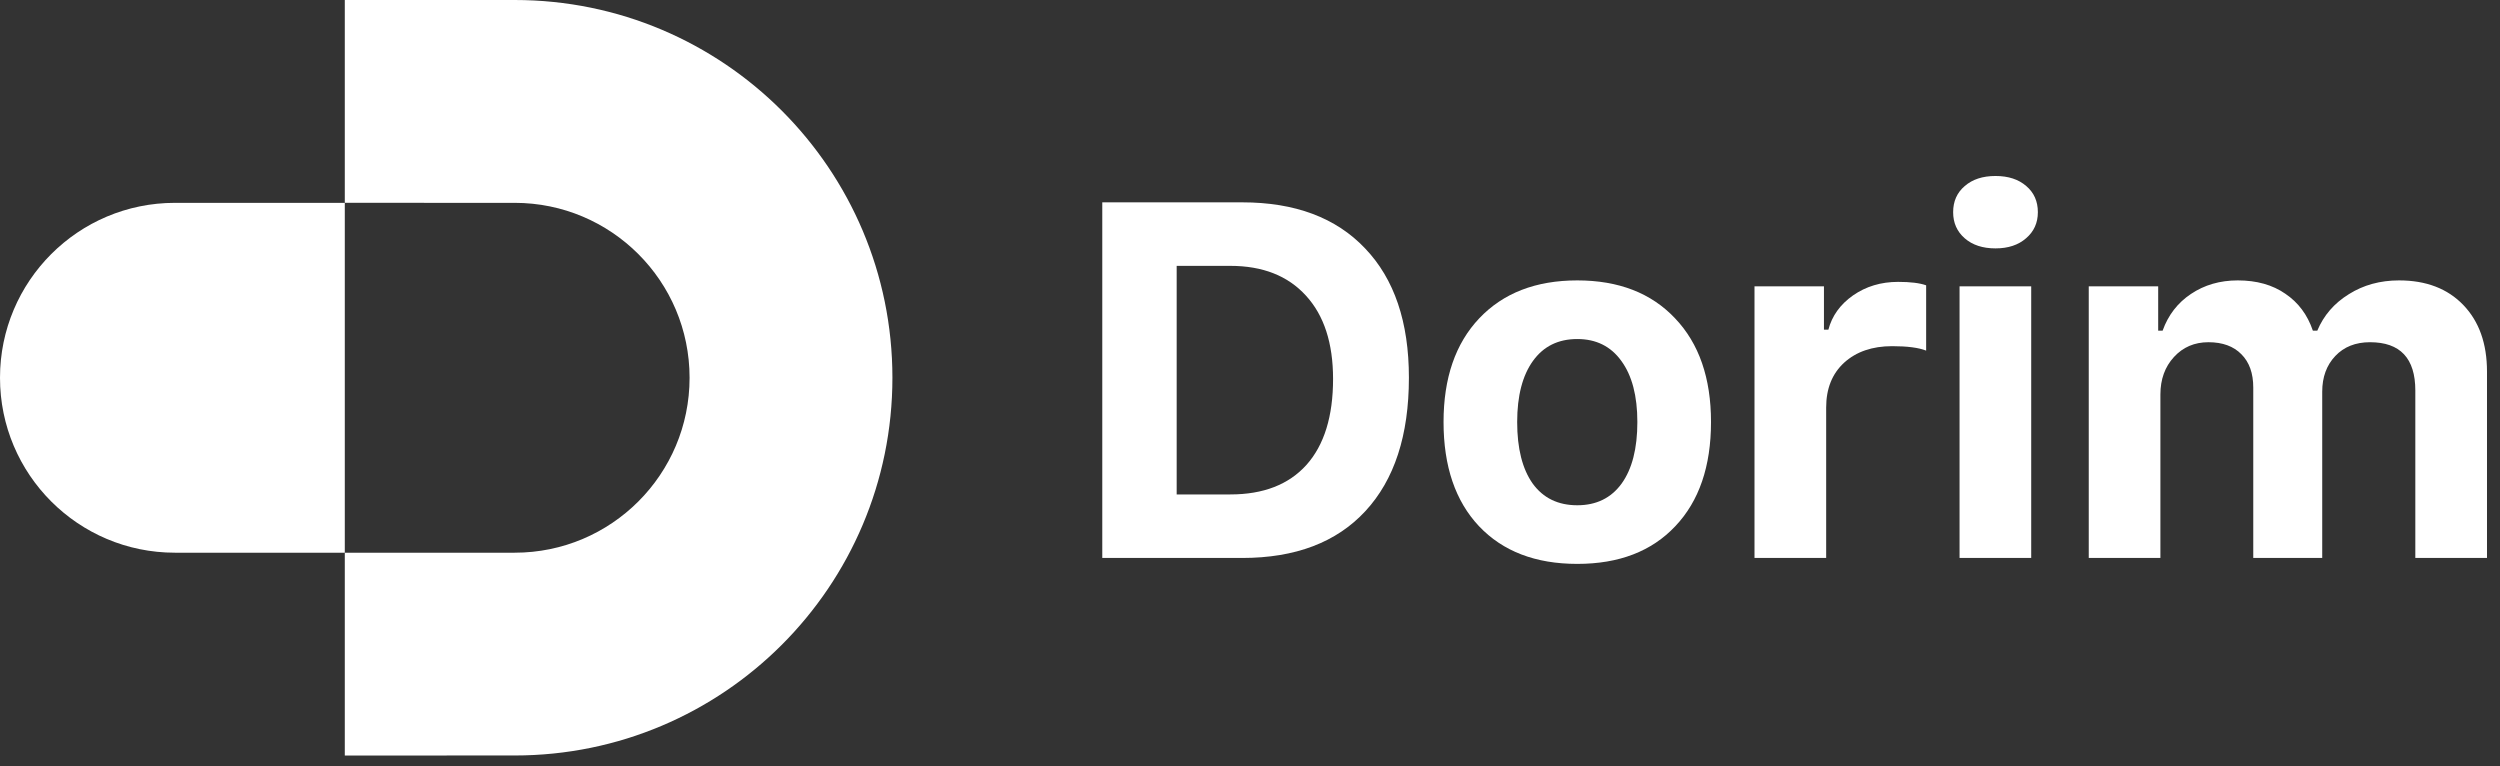
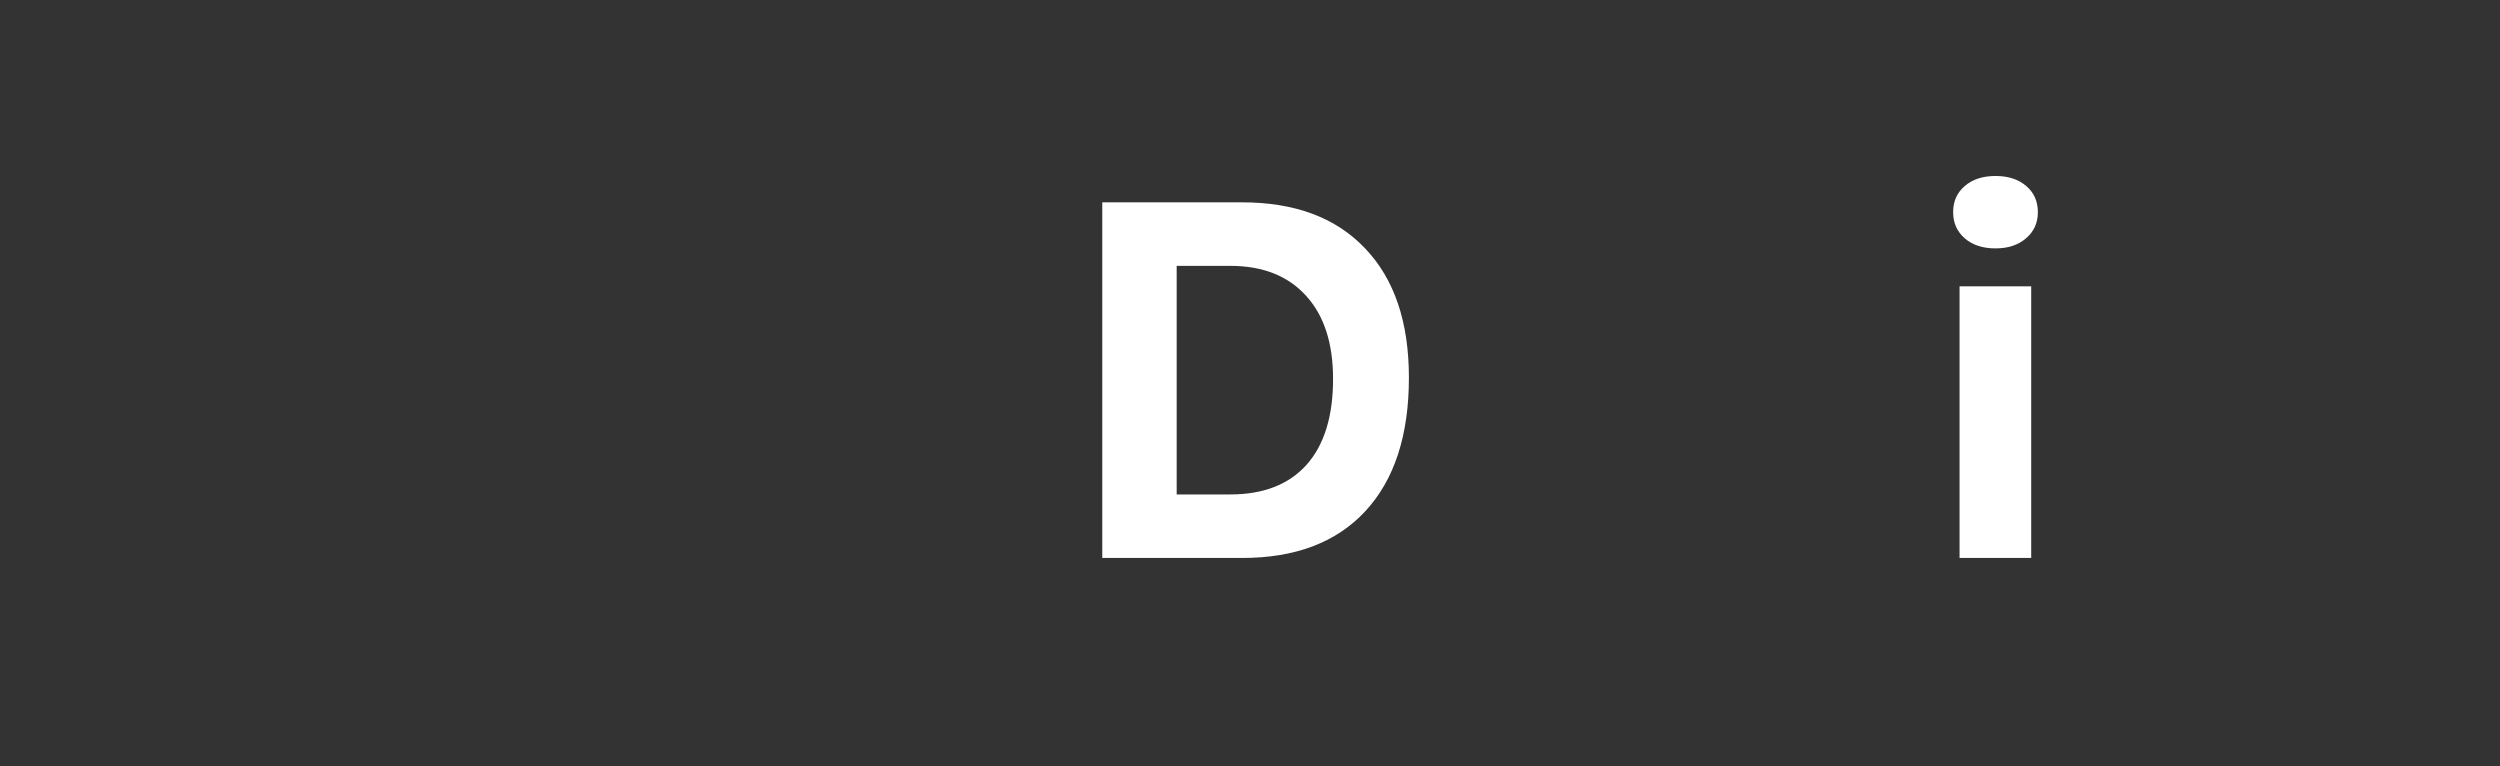
<svg xmlns="http://www.w3.org/2000/svg" width="124" height="38" viewBox="0 0 124 38" fill="none">
  <rect x="0" y="0" width="124" height="38" fill="#333333" stroke="none" />
  <g id="Group 9452">
    <g id="Dorim">
      <path d="M54.673 10.036H61.612C64.234 10.036 66.266 10.797 67.708 12.32C69.158 13.835 69.882 15.973 69.882 18.733C69.882 21.592 69.162 23.799 67.72 25.355C66.287 26.902 64.251 27.675 61.612 27.675H54.673V10.036ZM58.363 13.187V24.524H61.026C62.663 24.524 63.921 24.035 64.801 23.058C65.68 22.073 66.12 20.651 66.12 18.794C66.12 17.019 65.672 15.643 64.776 14.665C63.88 13.68 62.63 13.187 61.026 13.187H58.363Z" fill="#FFFFFF" />
-       <path d="M83.095 26.1C81.922 27.346 80.301 27.969 78.233 27.969C76.164 27.969 74.54 27.346 73.359 26.1C72.186 24.854 71.6 23.131 71.6 20.932C71.6 18.75 72.19 17.035 73.371 15.789C74.56 14.535 76.18 13.908 78.233 13.908C80.285 13.908 81.902 14.535 83.083 15.789C84.272 17.035 84.866 18.75 84.866 20.932C84.866 23.131 84.276 24.854 83.095 26.1ZM78.233 25.061C79.177 25.061 79.91 24.703 80.432 23.986C80.953 23.262 81.213 22.244 81.213 20.932C81.213 19.637 80.949 18.628 80.419 17.903C79.898 17.178 79.169 16.816 78.233 16.816C77.288 16.816 76.555 17.178 76.034 17.903C75.513 18.628 75.252 19.637 75.252 20.932C75.252 22.244 75.509 23.262 76.022 23.986C76.543 24.703 77.28 25.061 78.233 25.061Z" fill="#FFFFFF" />
-       <path d="M87.023 27.675V14.201H90.468V16.351H90.688C90.867 15.667 91.274 15.101 91.909 14.653C92.553 14.205 93.298 13.981 94.145 13.981C94.756 13.981 95.22 14.038 95.537 14.152V17.39C95.163 17.243 94.601 17.17 93.852 17.17C92.866 17.17 92.072 17.443 91.47 17.988C90.875 18.534 90.578 19.275 90.578 20.212V27.675H87.023Z" fill="#FFFFFF" />
      <path d="M97.194 27.675V14.201H100.748V27.675H97.194ZM98.977 12.32C98.342 12.32 97.833 12.153 97.45 11.819C97.067 11.485 96.876 11.054 96.876 10.524C96.876 9.987 97.067 9.555 97.45 9.229C97.833 8.895 98.342 8.729 98.977 8.729C99.612 8.729 100.121 8.895 100.504 9.229C100.887 9.555 101.078 9.987 101.078 10.524C101.078 11.054 100.883 11.485 100.492 11.819C100.109 12.153 99.604 12.32 98.977 12.32Z" fill="#FFFFFF" />
-       <path d="M103.602 27.675V14.201H107.046V16.4H107.266C107.543 15.627 108.012 15.02 108.671 14.58C109.339 14.132 110.113 13.908 110.992 13.908C111.929 13.908 112.715 14.128 113.35 14.568C113.993 14.999 114.449 15.61 114.718 16.4H114.938C115.256 15.643 115.777 15.04 116.502 14.592C117.226 14.136 118.057 13.908 118.994 13.908C120.337 13.908 121.4 14.315 122.182 15.13C122.964 15.944 123.355 17.044 123.355 18.428V27.675H119.8V19.369C119.8 17.772 119.051 16.974 117.552 16.974C116.836 16.974 116.261 17.202 115.83 17.658C115.398 18.114 115.182 18.705 115.182 19.43V27.675H111.762V19.222C111.762 18.514 111.566 17.964 111.175 17.573C110.785 17.174 110.239 16.974 109.539 16.974C108.846 16.974 108.276 17.219 107.828 17.707C107.38 18.196 107.156 18.815 107.156 19.564V27.675H103.602Z" fill="#FFFFFF" />
    </g>
    <g id="Union">
-       <path d="M17.102 0H25.527C35.875 0 44.264 8.389 44.264 18.736C44.264 29.084 35.875 37.472 25.527 37.472L17.102 37.474V27.414L25.527 27.414C30.319 27.414 34.203 23.53 34.203 18.738C34.203 13.946 30.319 10.061 25.527 10.061L17.102 10.06V0Z" fill="#FFFFFF" />
-       <path d="M17.102 27.414L8.677 27.414C3.885 27.414 0 23.53 0 18.738C0 13.945 3.885 10.061 8.677 10.061H17.102V27.414Z" fill="#FFFFFF" />
-     </g>
+       </g>
  </g>
</svg>